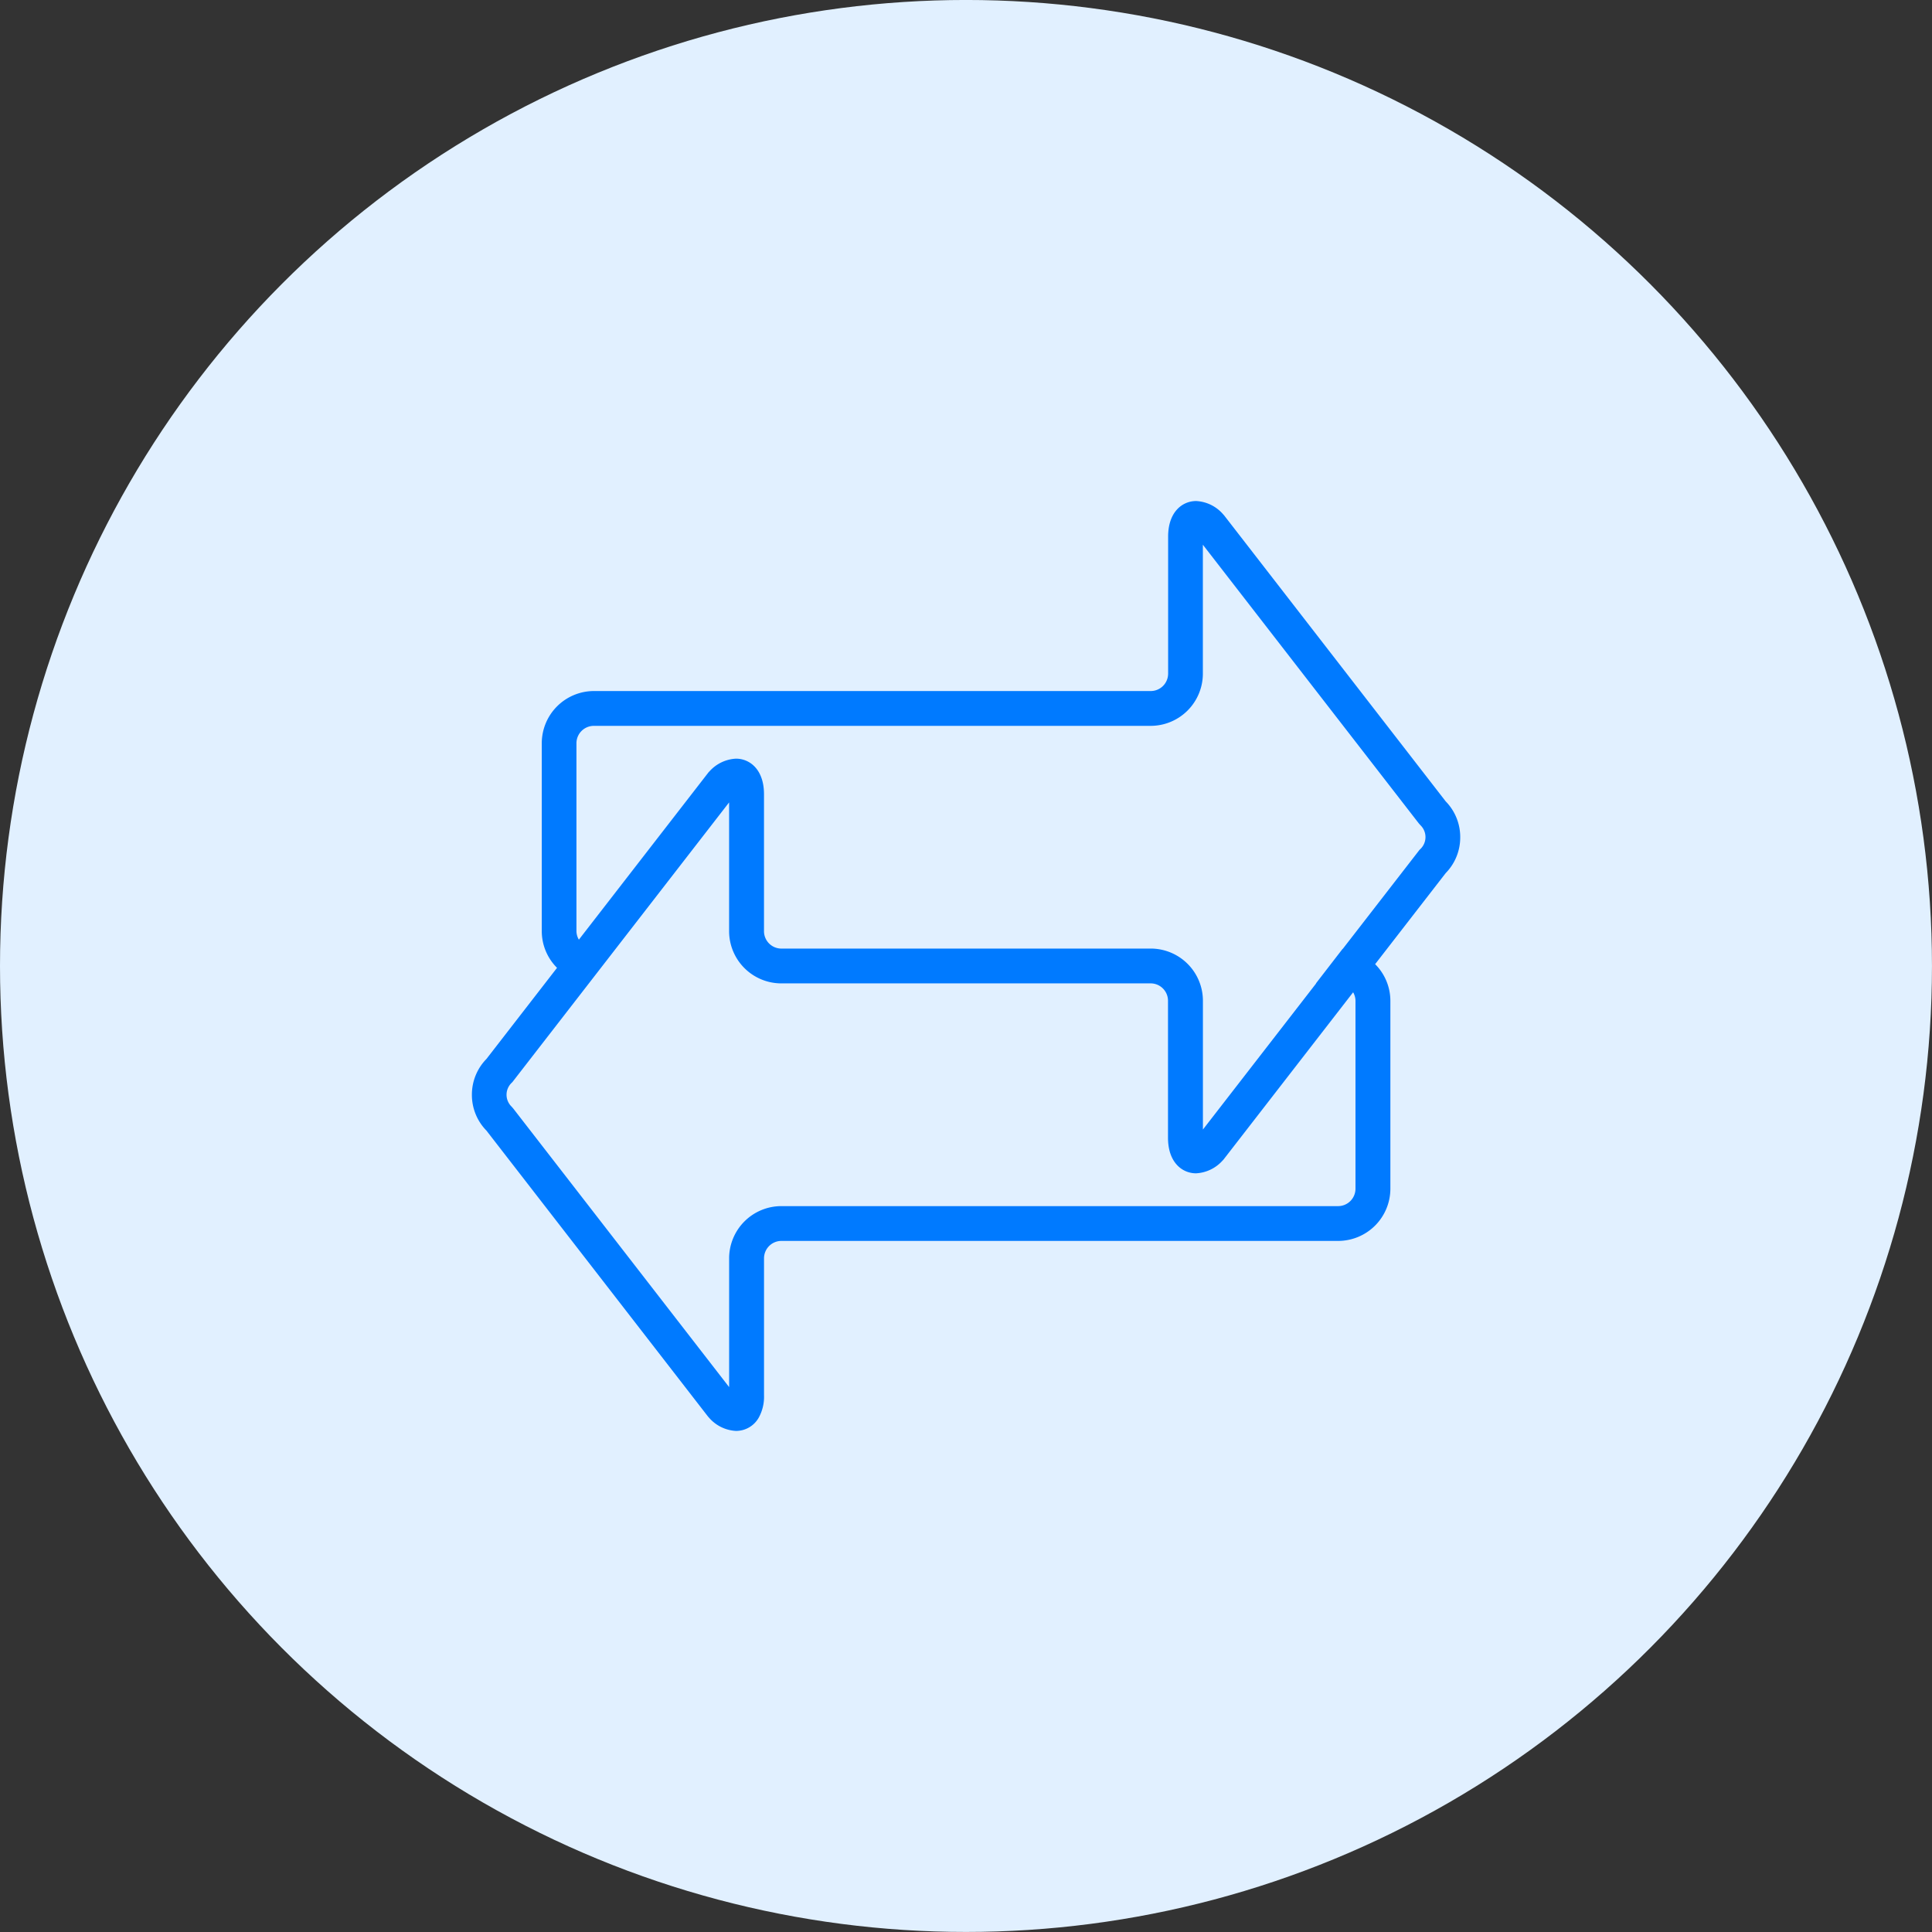
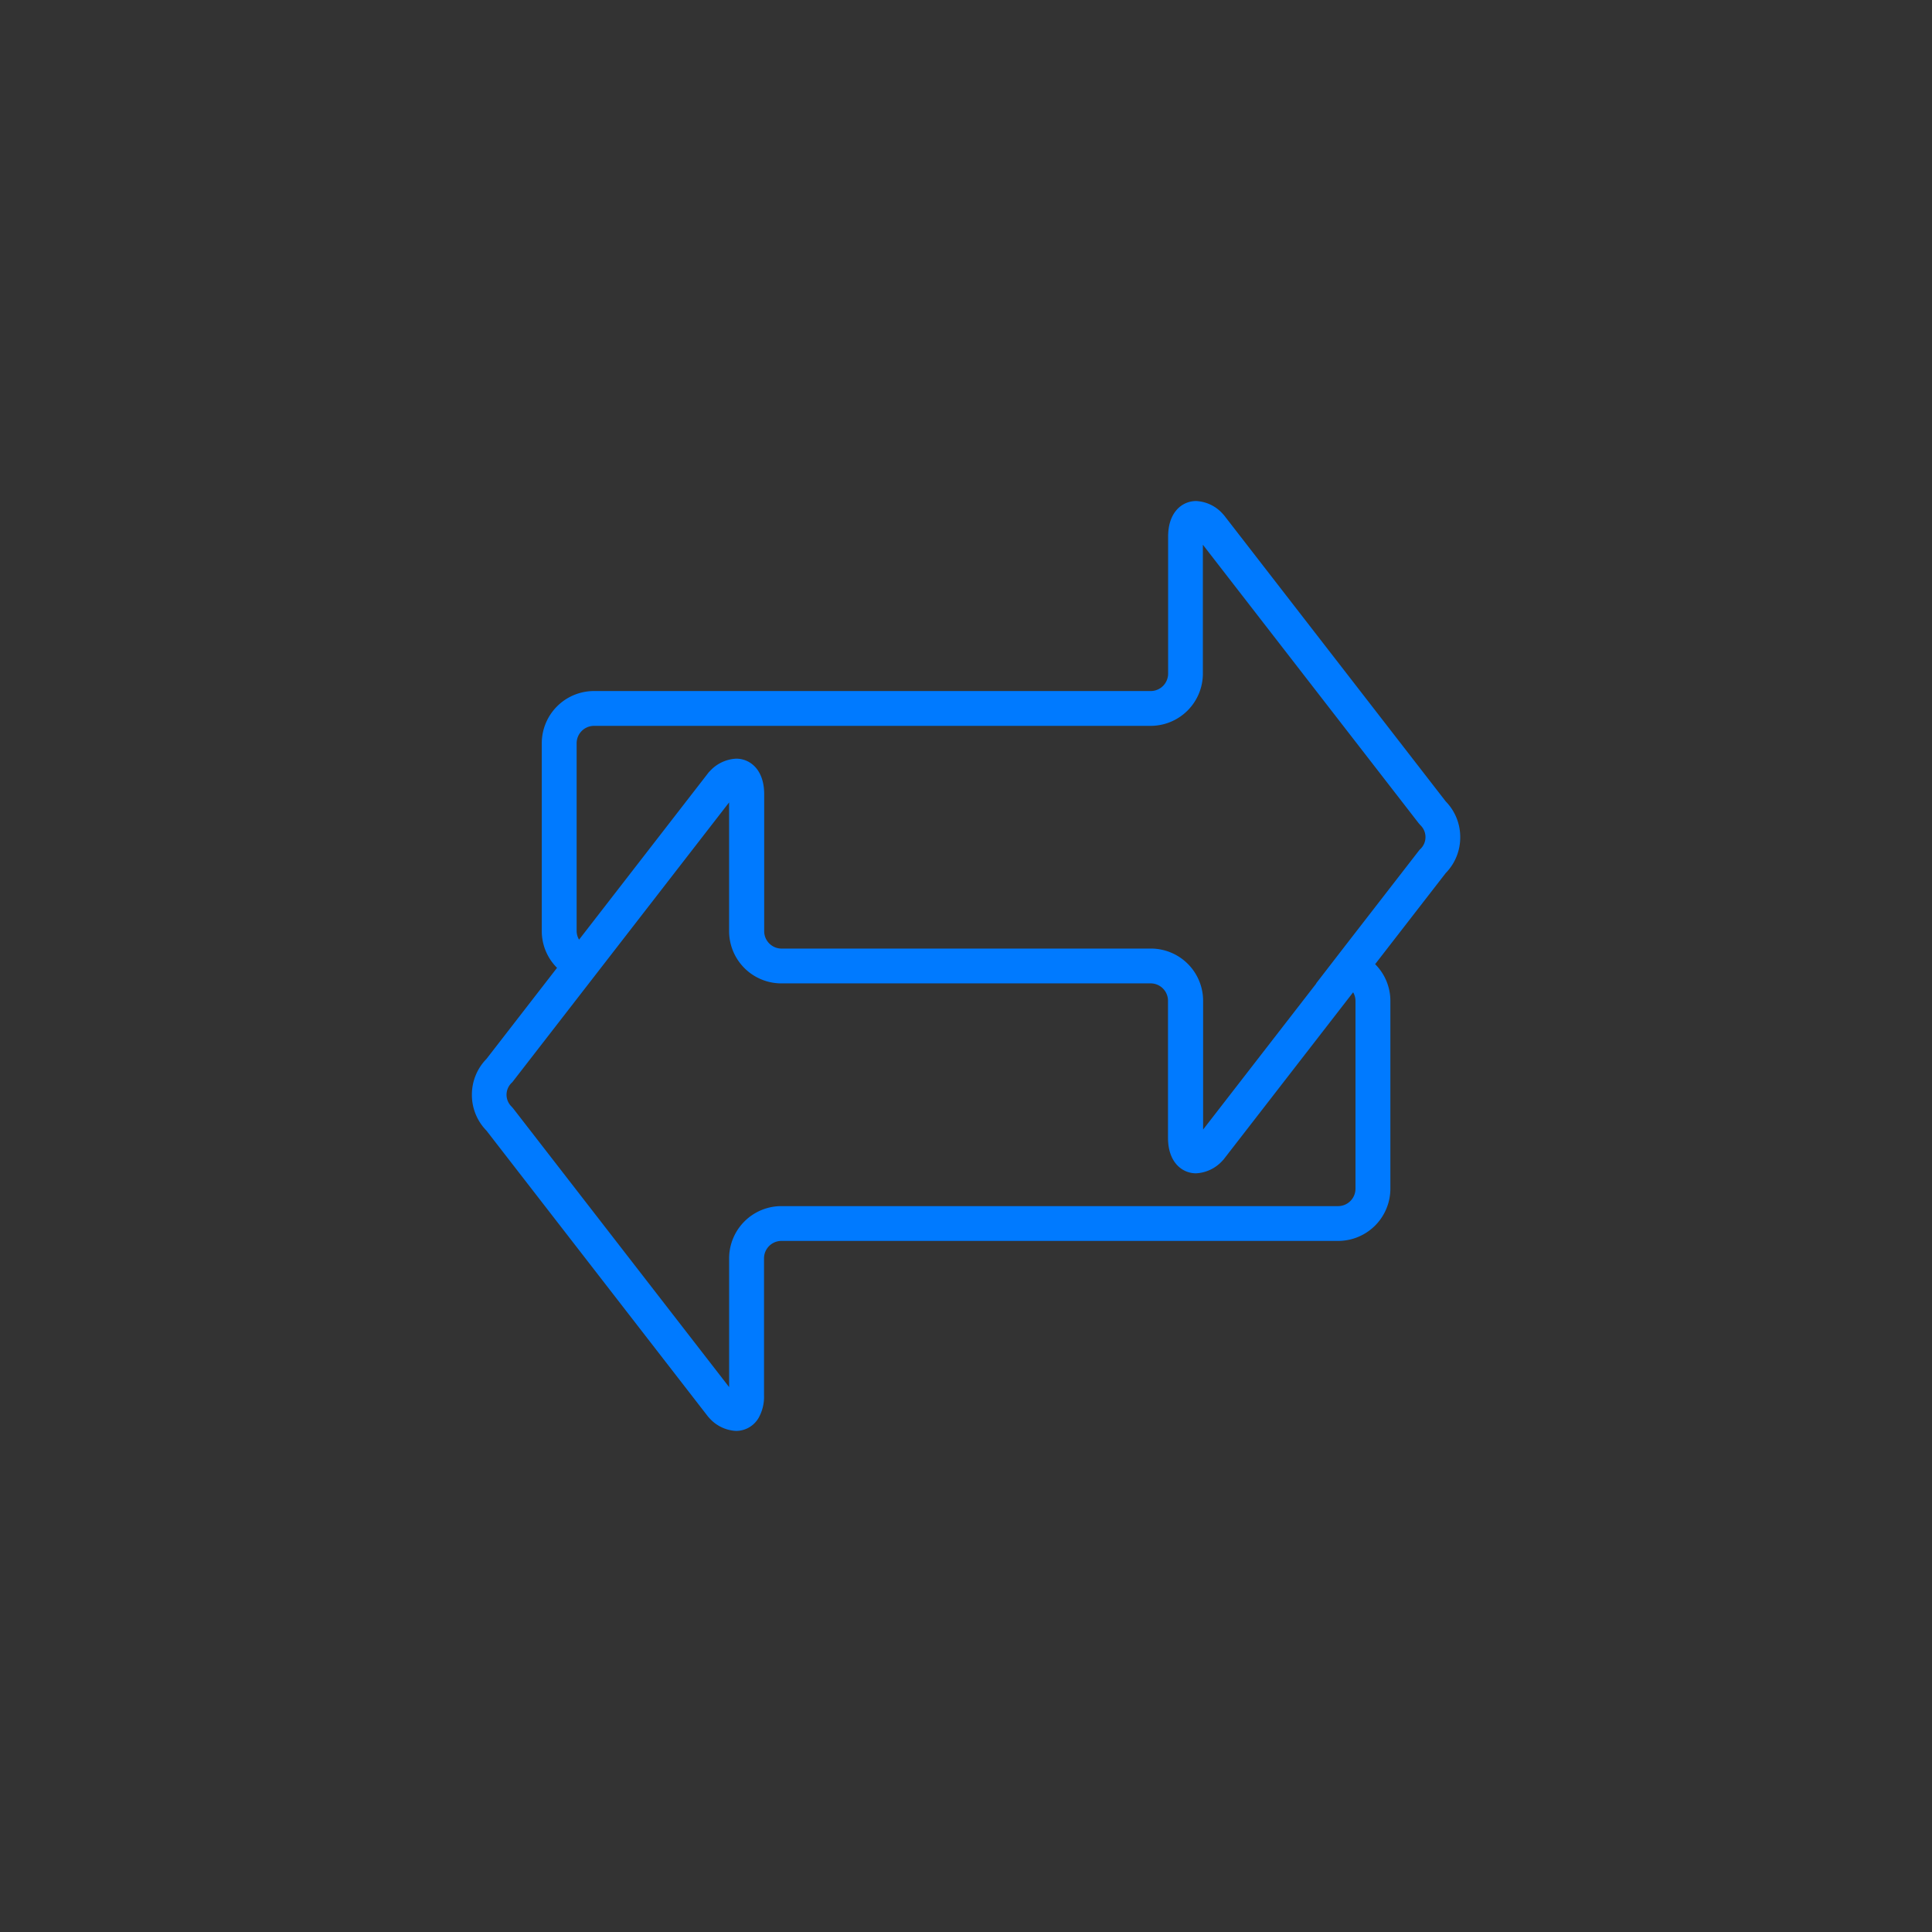
<svg xmlns="http://www.w3.org/2000/svg" width="79.627" height="79.626" viewBox="0 0 79.627 79.626">
  <rect x="0" y="0" width="79.627" height="79.626" fill="#333333" stroke="none" />
  <defs>
    <style>.a{fill:#e1f0ff;}.b{fill:#007aff;}</style>
  </defs>
  <g transform="translate(-708.972 -3166.111)">
    <g transform="translate(-80.986 -995.024)">
-       <circle class="a" cx="39.813" cy="39.813" r="39.813" transform="translate(789.958 4161.134)" />
-       <path class="b" d="M-773.542,1837.853a2.1,2.1,0,0,0-.6-1.477l-9.129-11.783-.066-.074a1.574,1.574,0,0,0-1.088-.52c-.575,0-1.156.453-1.156,1.465v5.649a.718.718,0,0,1-.717.717h-22.947a2.153,2.153,0,0,0-2.151,2.151v7.745a2.136,2.136,0,0,0,.629,1.512l-2.909,3.755a2.1,2.1,0,0,0-.6,1.477,2.1,2.1,0,0,0,.6,1.477l9.13,11.783.066.074a1.575,1.575,0,0,0,1.088.52h0a1.075,1.075,0,0,0,.932-.536,1.772,1.772,0,0,0,.224-.929v-5.649a.718.718,0,0,1,.717-.717h22.947a2.154,2.154,0,0,0,2.151-2.151V1844.6a2.139,2.139,0,0,0-.628-1.513l2.908-3.753A2.1,2.1,0,0,0-773.542,1837.853Zm-4.317,6.744v7.745a.718.718,0,0,1-.717.717h-22.947a2.154,2.154,0,0,0-2.151,2.151v5.308l-8.9-11.485-.065-.074a.68.68,0,0,1-.209-.49.68.68,0,0,1,.209-.49l.035-.035,8.929-11.524v5.308a2.154,2.154,0,0,0,2.151,2.151h15.252a.717.717,0,0,1,.686.714v5.649c0,1.012.58,1.464,1.156,1.465h0a1.573,1.573,0,0,0,1.088-.52l.035-.035,5.351-6.906A.707.707,0,0,1-777.859,1844.6Zm2.673-6.254-.035.034-3.161,4.079h-.008l-1.1,1.425h.009l-4.666,6.022v-5.308a2.153,2.153,0,0,0-2.151-2.151h-15.252a.717.717,0,0,1-.687-.714v-5.649c0-1.012-.581-1.464-1.156-1.464a1.573,1.573,0,0,0-1.088.52l-.035.034-5.351,6.906a.709.709,0,0,1-.1-.35v-7.745a.718.718,0,0,1,.717-.717H-786.3a2.154,2.154,0,0,0,2.151-2.151V1825.8l8.9,11.485.066.074a.68.68,0,0,1,.209.49A.68.68,0,0,1-775.186,1838.343Z" transform="translate(1623.683 2357.786)" />
+       <path class="b" d="M-773.542,1837.853a2.1,2.1,0,0,0-.6-1.477l-9.129-11.783-.066-.074a1.574,1.574,0,0,0-1.088-.52c-.575,0-1.156.453-1.156,1.465v5.649a.718.718,0,0,1-.717.717h-22.947a2.153,2.153,0,0,0-2.151,2.151v7.745a2.136,2.136,0,0,0,.629,1.512l-2.909,3.755a2.1,2.1,0,0,0-.6,1.477,2.1,2.1,0,0,0,.6,1.477l9.13,11.783.066.074a1.575,1.575,0,0,0,1.088.52h0a1.075,1.075,0,0,0,.932-.536,1.772,1.772,0,0,0,.224-.929v-5.649a.718.718,0,0,1,.717-.717h22.947a2.154,2.154,0,0,0,2.151-2.151V1844.6a2.139,2.139,0,0,0-.628-1.513l2.908-3.753A2.1,2.1,0,0,0-773.542,1837.853Zm-4.317,6.744v7.745a.718.718,0,0,1-.717.717h-22.947a2.154,2.154,0,0,0-2.151,2.151v5.308l-8.9-11.485-.065-.074a.68.68,0,0,1-.209-.49.68.68,0,0,1,.209-.49l.035-.035,8.929-11.524v5.308a2.154,2.154,0,0,0,2.151,2.151h15.252a.717.717,0,0,1,.686.714v5.649c0,1.012.58,1.464,1.156,1.465h0a1.573,1.573,0,0,0,1.088-.52l.035-.035,5.351-6.906A.707.707,0,0,1-777.859,1844.6Zm2.673-6.254-.035.034-3.161,4.079l-1.1,1.425h.009l-4.666,6.022v-5.308a2.153,2.153,0,0,0-2.151-2.151h-15.252a.717.717,0,0,1-.687-.714v-5.649c0-1.012-.581-1.464-1.156-1.464a1.573,1.573,0,0,0-1.088.52l-.035.034-5.351,6.906a.709.709,0,0,1-.1-.35v-7.745a.718.718,0,0,1,.717-.717H-786.3a2.154,2.154,0,0,0,2.151-2.151V1825.8l8.9,11.485.066.074a.68.68,0,0,1,.209.49A.68.68,0,0,1-775.186,1838.343Z" transform="translate(1623.683 2357.786)" />
    </g>
  </g>
</svg>